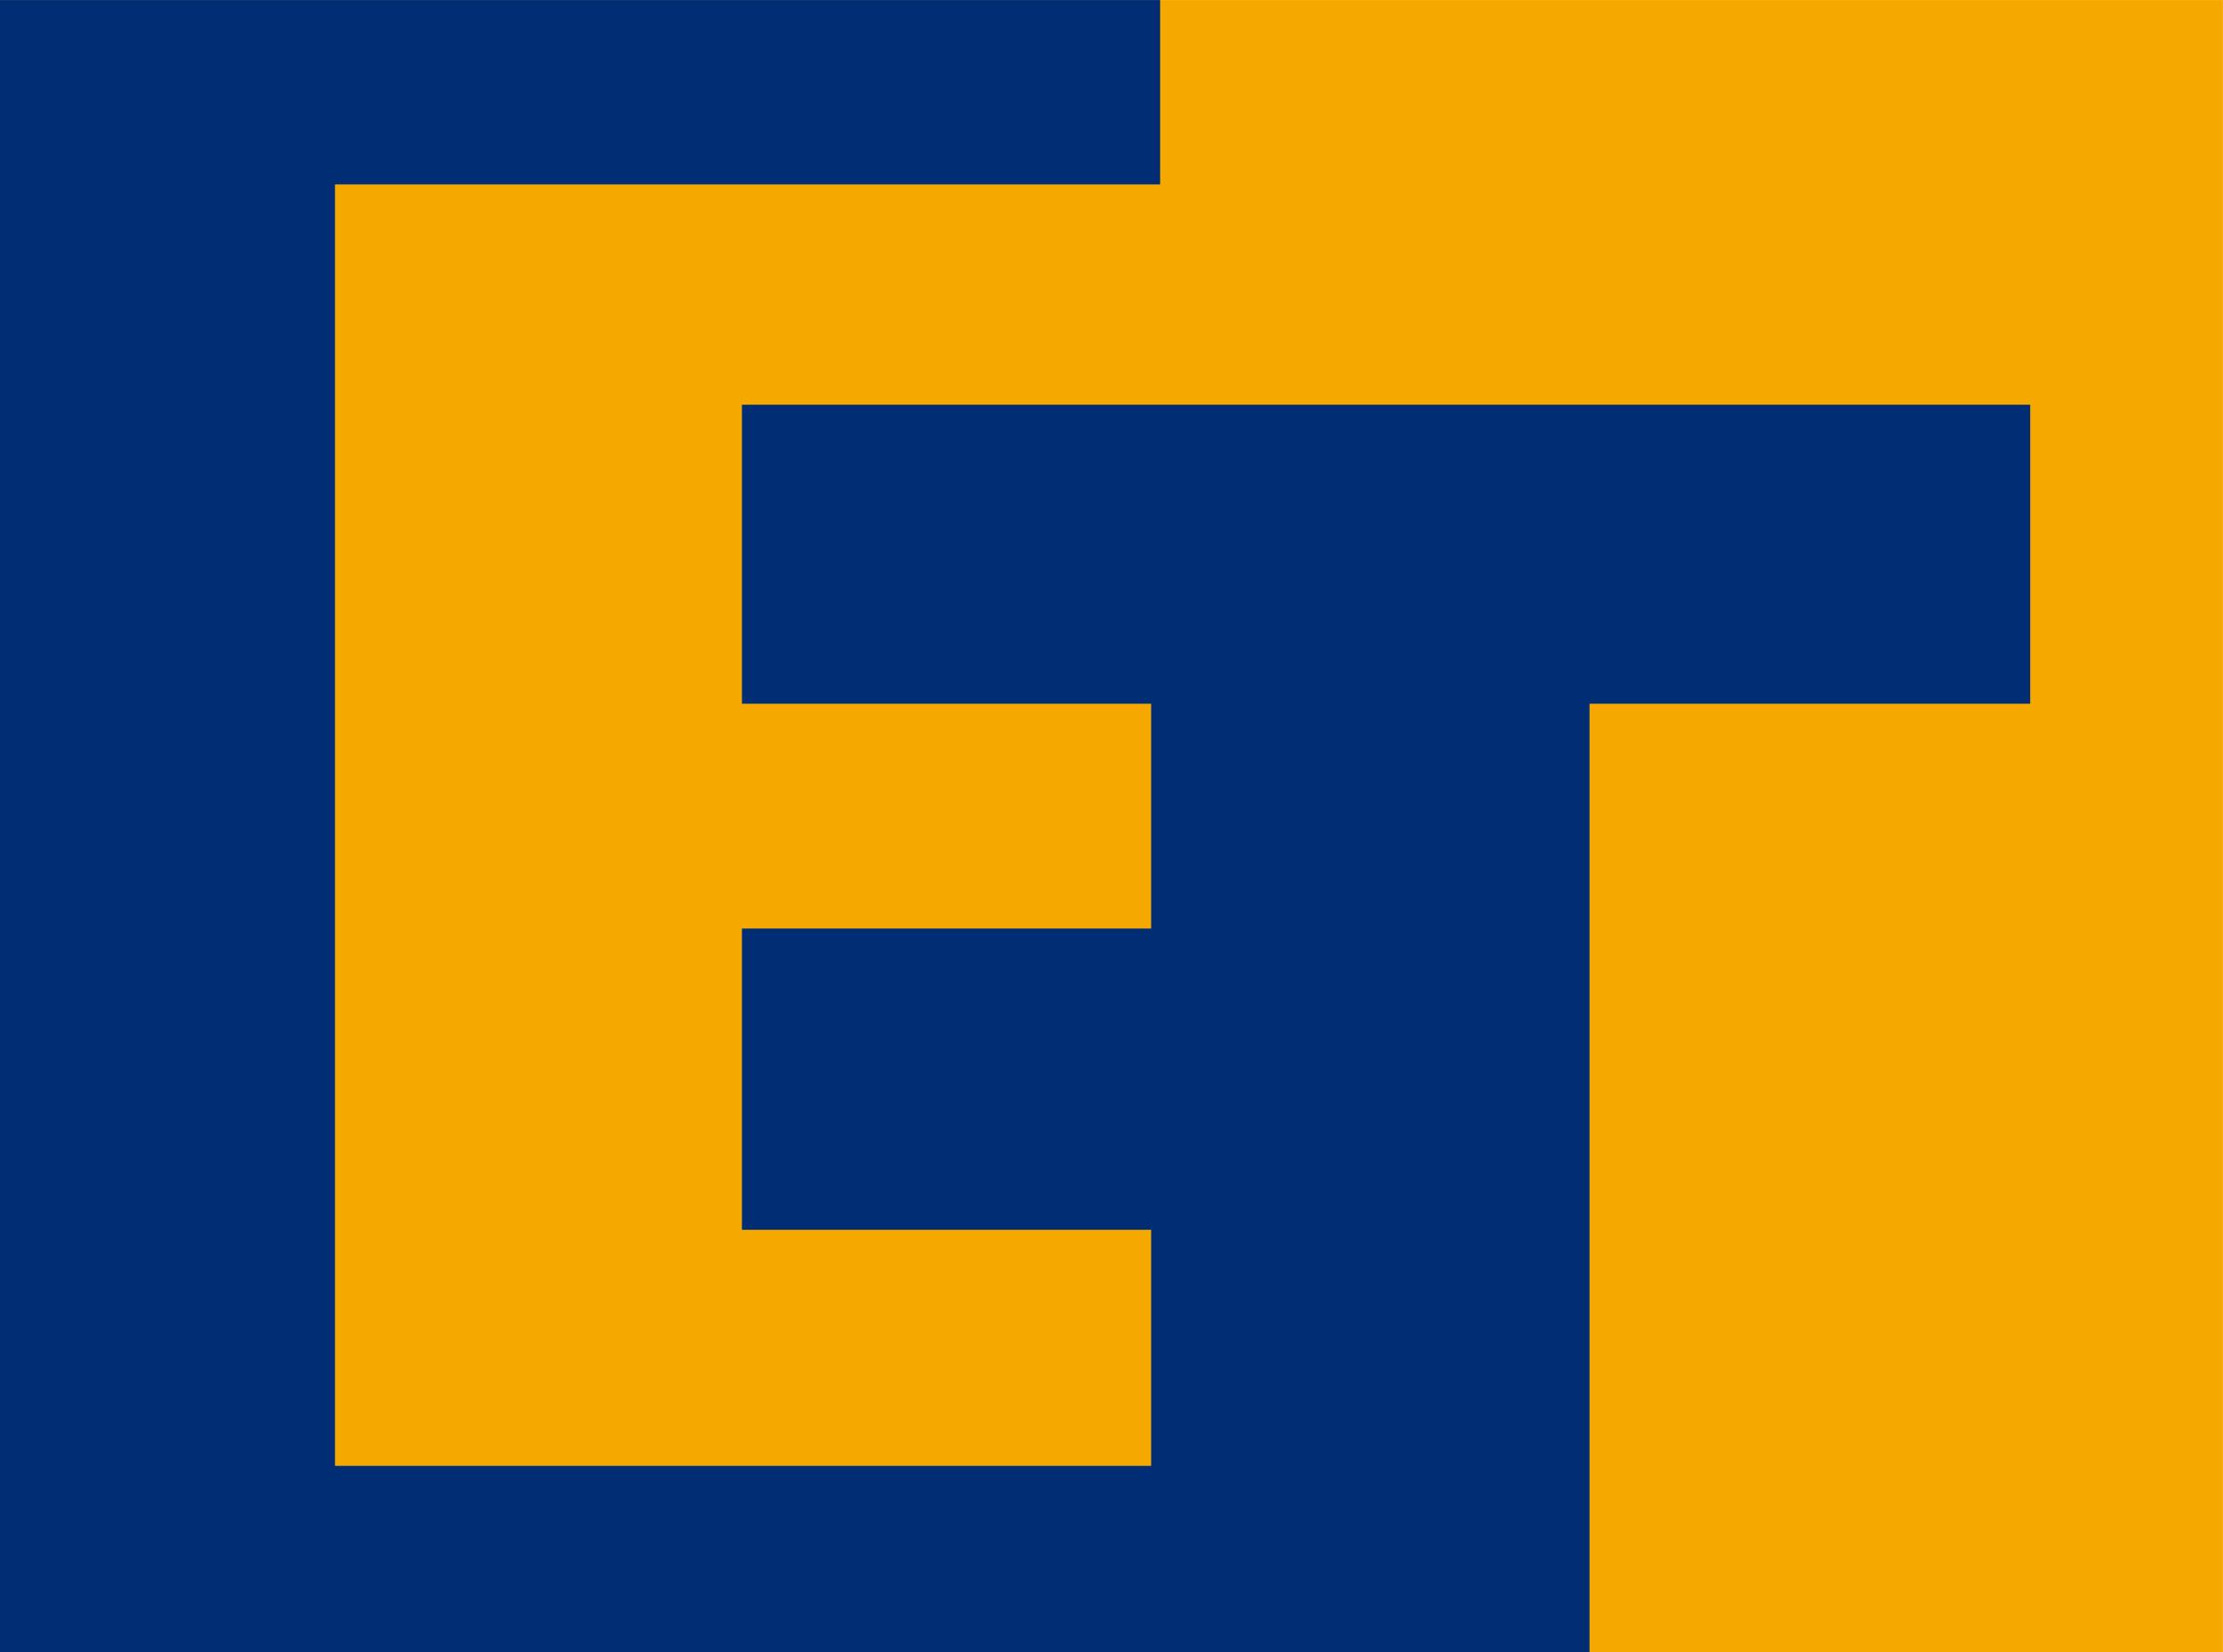
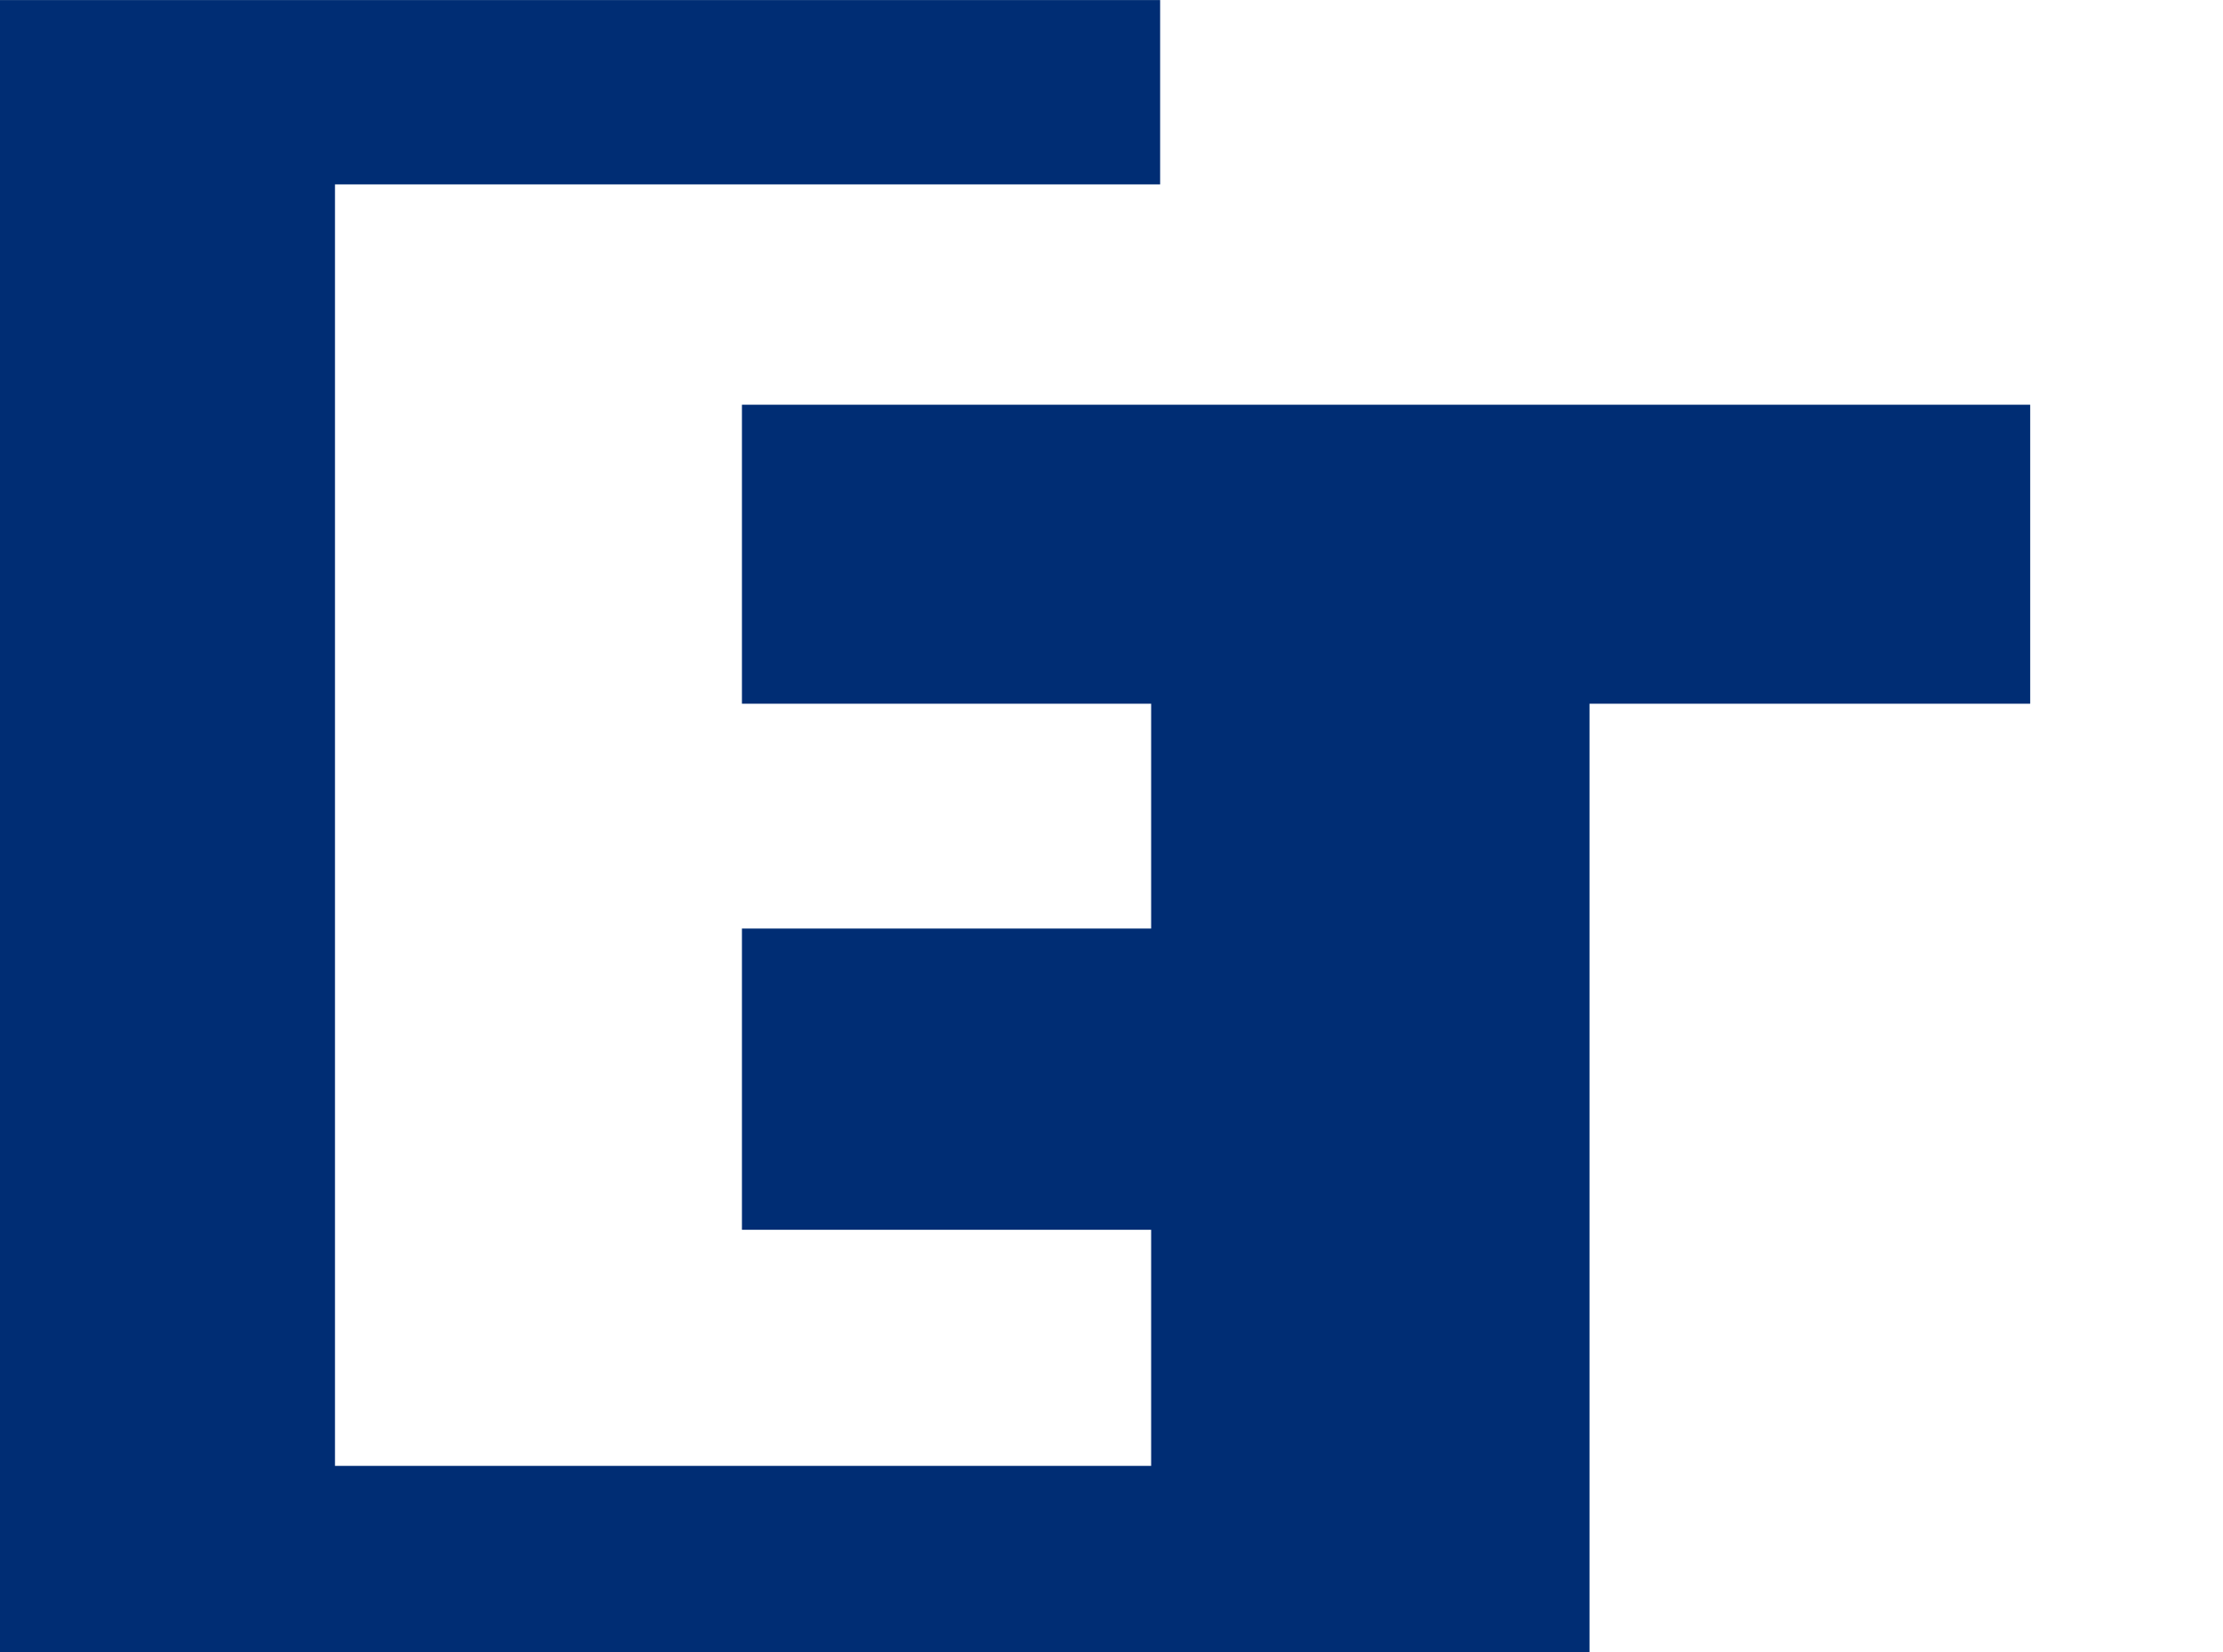
<svg xmlns="http://www.w3.org/2000/svg" viewBox="0 0 296.736 220.586">
-   <path d="M-.01.008h296.738v220.587H-.01V.008" fill="#F5A800" />
  <path d="M-.01.008v220.587h212.188V93.945H271V54.03H99.037v39.915h54.623v30.013H99.037v40.213h54.623v31.518H44.716V24.614H154.86V.006H-.003" fill="#002D74" />
</svg>